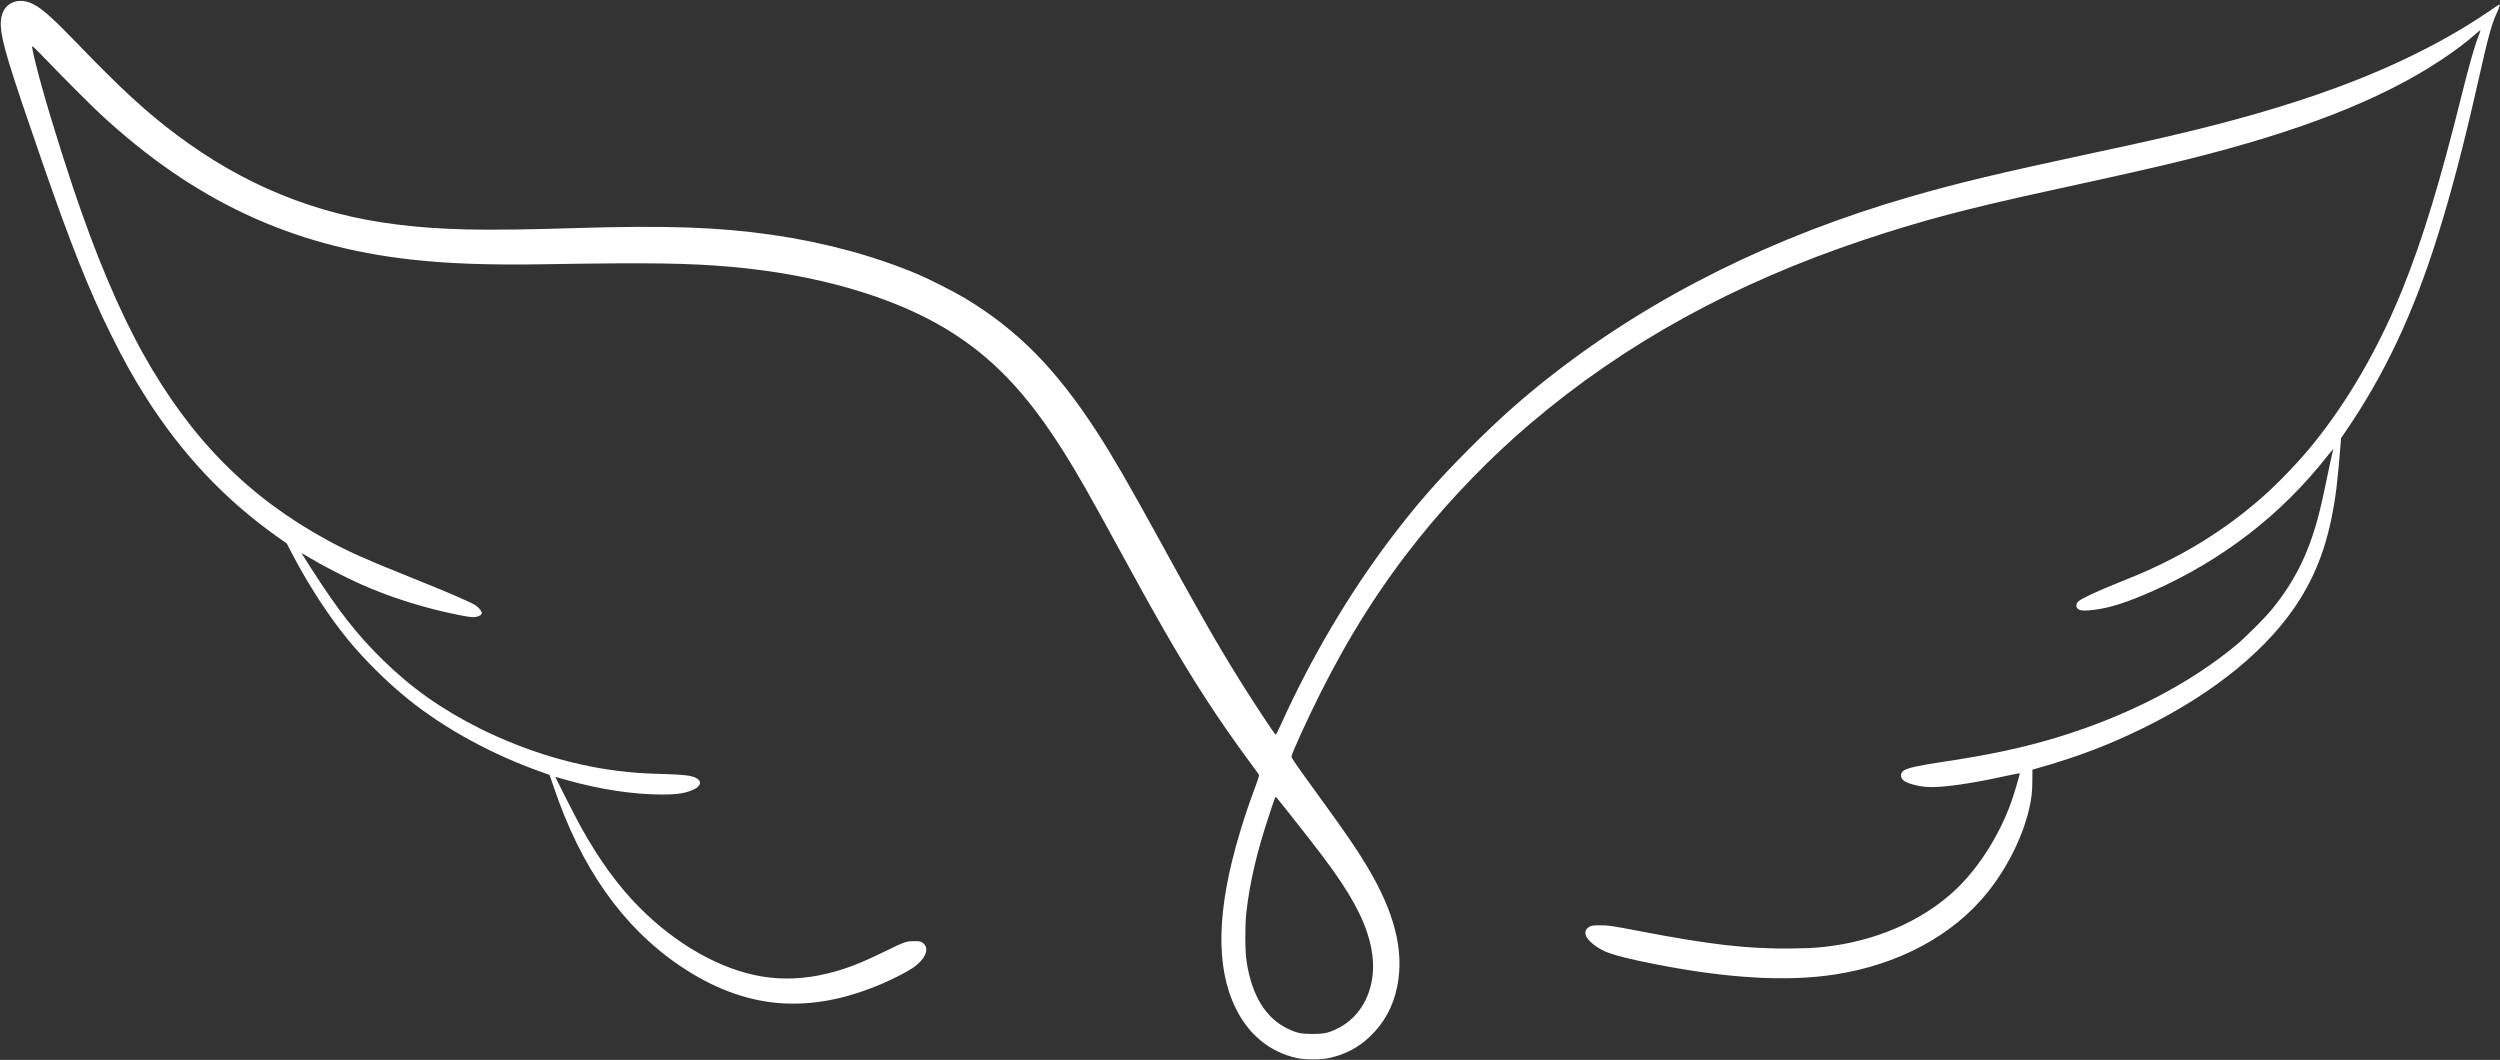
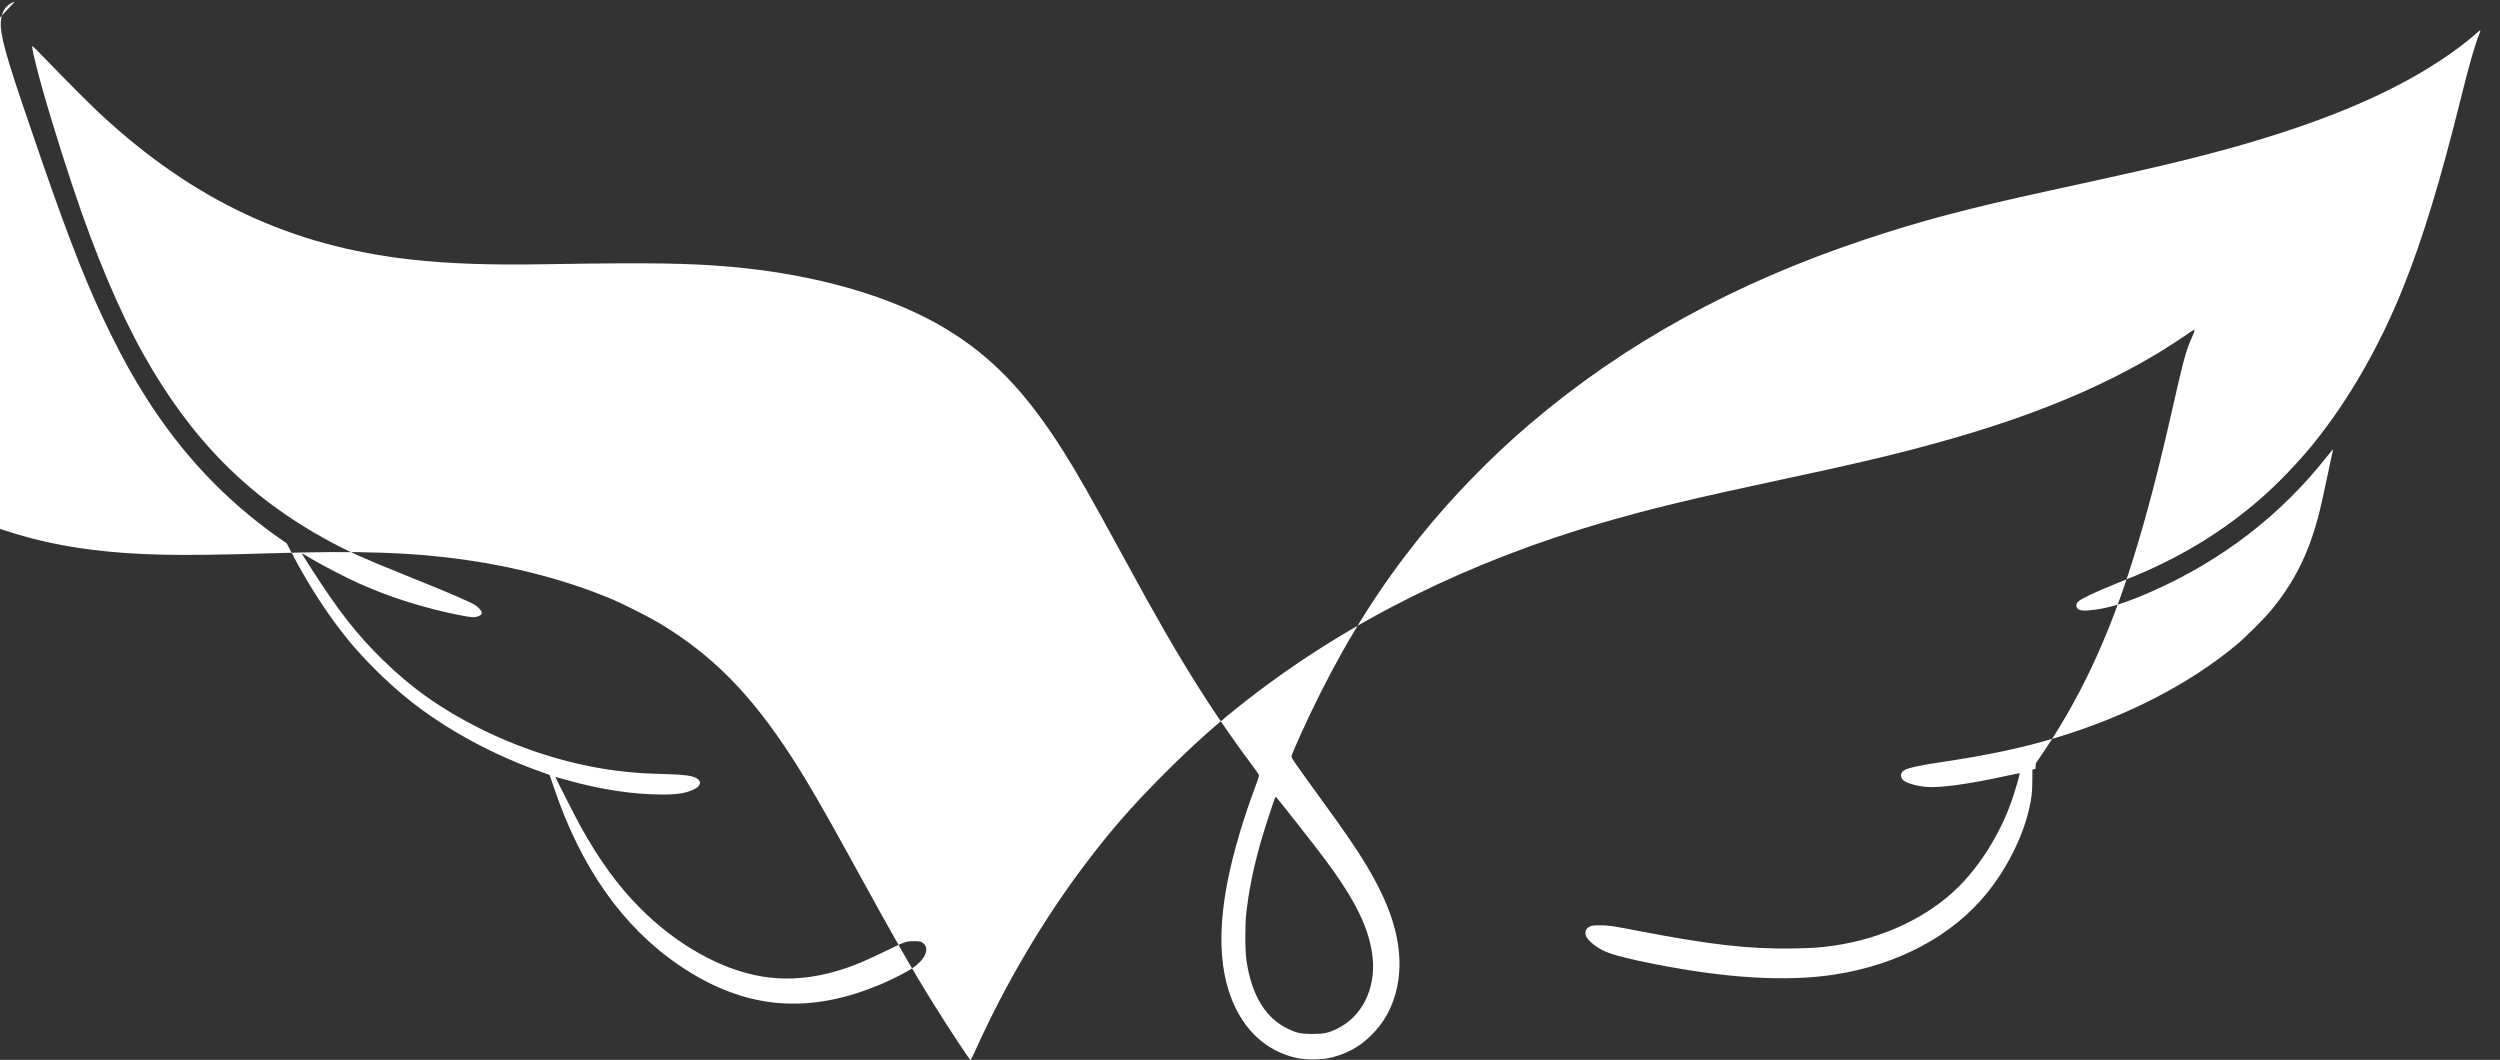
<svg xmlns="http://www.w3.org/2000/svg" fill="#ffffff" height="1918.9" preserveAspectRatio="xMidYMid meet" version="1" viewBox="306.8 293.5 4526.3 1918.9" width="4526.3" zoomAndPan="magnify">
  <rect x="306.8" y="293.5" width="4526.3" height="1918.9" fill="#333333" stroke="none" />
  <g id="change1_1">
-     <path d="M3336 22034 c-178 -55 -268 -216 -253 -452 19 -288 148 -710 747 -2442 517 -1495 851 -2334 1246 -3130 234 -472 401 -771 636 -1142 647 -1020 1428 -1849 2370 -2517 l178 -125 94 -181 c301 -577 666 -1138 1021 -1570 301 -366 710 -769 1085 -1071 675 -544 1550 -1018 2460 -1334 52 -19 96 -34 98 -35 1 -2 37 -103 78 -226 489 -1453 1252 -2534 2279 -3228 1179 -797 2339 -898 3680 -319 194 84 422 201 530 273 250 166 329 379 175 469 -30 18 -52 21 -145 21 -141 -1 -160 -7 -525 -185 -459 -223 -697 -315 -1035 -399 -407 -101 -812 -119 -1195 -55 -742 125 -1541 574 -2205 1240 -398 400 -734 862 -1079 1484 -87 157 -460 890 -453 890 2 0 89 -24 193 -54 602 -172 1217 -266 1738 -266 285 0 433 24 581 95 126 60 142 150 36 205 -85 43 -218 60 -546 70 -381 11 -468 16 -715 41 -877 87 -1805 362 -2650 783 -694 347 -1244 735 -1764 1246 -477 469 -794 876 -1308 1675 -74 116 -140 220 -147 233 -12 22 -11 23 10 11 13 -6 62 -35 109 -64 229 -139 645 -355 926 -481 545 -244 1155 -436 1789 -564 218 -43 280 -48 346 -25 89 31 92 74 12 154 -52 51 -78 66 -243 140 -259 118 -556 241 -1135 473 -676 271 -985 410 -1345 605 -1440 781 -2489 1840 -3350 3383 -438 785 -866 1801 -1273 3020 -283 847 -551 1737 -678 2255 -53 219 -67 295 -52 295 5 0 134 -129 286 -287 294 -307 764 -777 937 -938 1689 -1568 3457 -2397 5630 -2639 674 -76 1425 -102 2425 -85 1885 31 2608 21 3370 -47 1531 -136 2910 -533 3880 -1117 838 -505 1460 -1152 2135 -2222 253 -400 483 -805 1050 -1845 372 -682 552 -1007 775 -1395 522 -909 1006 -1654 1561 -2402 79 -105 147 -201 153 -212 9 -16 -4 -60 -68 -233 -116 -313 -183 -512 -271 -803 -423 -1401 -449 -2439 -80 -3192 236 -485 624 -799 1113 -905 148 -32 427 -31 577 1 290 62 535 190 742 390 258 246 421 547 493 905 130 646 -47 1345 -551 2183 -185 309 -385 600 -823 1203 -443 610 -541 750 -541 775 0 49 289 684 526 1155 531 1056 1087 1930 1774 2790 589 737 1317 1487 2035 2095 1711 1451 3686 2536 6040 3321 1033 344 1851 561 3335 884 1389 303 1942 428 2495 565 2058 511 3534 1089 4615 1808 251 167 459 324 623 470 43 38 80 67 83 64 3 -2 -8 -38 -24 -78 -80 -202 -175 -533 -317 -1105 -388 -1561 -703 -2596 -1066 -3496 -425 -1055 -980 -2018 -1616 -2806 -258 -320 -651 -730 -947 -987 -657 -574 -1377 -1021 -2226 -1383 -91 -38 -280 -116 -420 -172 -351 -141 -607 -262 -663 -314 -53 -49 -47 -119 13 -148 42 -22 112 -23 270 -4 290 35 598 134 1065 341 1265 562 2325 1381 3156 2438 60 76 109 133 109 127 0 -6 -9 -46 -19 -88 -11 -43 -47 -210 -80 -372 -88 -423 -126 -591 -181 -796 -177 -652 -426 -1146 -826 -1638 -127 -156 -482 -511 -649 -650 -854 -708 -1984 -1290 -3245 -1672 -611 -186 -1224 -317 -2075 -444 -418 -62 -620 -107 -694 -152 -69 -43 -74 -128 -10 -182 60 -51 234 -101 407 -117 247 -23 783 50 1446 197 137 30 250 53 253 50 6 -6 -97 -357 -148 -502 -203 -580 -562 -1160 -963 -1557 -557 -551 -1365 -933 -2251 -1062 -257 -38 -397 -47 -767 -52 -792 -11 -1481 68 -2798 322 -463 89 -516 97 -671 97 -116 0 -143 -3 -182 -20 -76 -34 -104 -101 -73 -175 36 -86 193 -212 348 -279 156 -67 432 -137 915 -232 1303 -256 2380 -317 3238 -185 1158 178 2143 708 2769 1489 352 440 626 986 746 1485 48 199 64 330 64 543 l1 193 55 15 c742 208 1320 427 1955 739 1297 638 2289 1454 2837 2335 354 570 551 1172 658 2010 19 154 63 616 76 804 l7 99 69 101 c718 1044 1238 2148 1684 3571 249 795 466 1624 724 2765 188 833 248 1056 341 1257 43 93 60 143 53 154 -3 5 -31 -9 -62 -32 -111 -80 -459 -307 -617 -401 -1367 -816 -2991 -1411 -5325 -1953 -406 -94 -726 -165 -1450 -320 -1632 -350 -2358 -524 -3214 -771 -2460 -710 -4640 -1792 -6456 -3203 -556 -432 -980 -809 -1536 -1365 -576 -577 -957 -1013 -1422 -1628 -750 -991 -1445 -2168 -1978 -3350 -49 -109 -93 -197 -99 -195 -20 6 -396 576 -652 987 -413 663 -717 1196 -1473 2575 -528 963 -822 1471 -1106 1910 -741 1147 -1444 1860 -2398 2433 -190 114 -641 342 -847 430 -791 334 -1703 581 -2653 717 -977 140 -1919 171 -3576 120 -1651 -51 -2392 -36 -3210 66 -1471 182 -2772 713 -3995 1631 -545 409 -1003 831 -1790 1648 -425 441 -624 620 -786 705 -120 63 -240 80 -343 49z m23091 -14717 c556 -703 727 -931 928 -1232 348 -523 526 -953 566 -1371 53 -562 -200 -1062 -646 -1275 -163 -78 -238 -94 -445 -94 -207 0 -282 16 -445 94 -402 192 -651 598 -747 1216 -29 187 -31 647 -5 885 62 551 192 1106 417 1780 114 342 107 325 125 310 8 -6 121 -147 252 -313z" transform="matrix(.1 0 0 -.1 0 2500)" />
+     <path d="M3336 22034 c-178 -55 -268 -216 -253 -452 19 -288 148 -710 747 -2442 517 -1495 851 -2334 1246 -3130 234 -472 401 -771 636 -1142 647 -1020 1428 -1849 2370 -2517 l178 -125 94 -181 c301 -577 666 -1138 1021 -1570 301 -366 710 -769 1085 -1071 675 -544 1550 -1018 2460 -1334 52 -19 96 -34 98 -35 1 -2 37 -103 78 -226 489 -1453 1252 -2534 2279 -3228 1179 -797 2339 -898 3680 -319 194 84 422 201 530 273 250 166 329 379 175 469 -30 18 -52 21 -145 21 -141 -1 -160 -7 -525 -185 -459 -223 -697 -315 -1035 -399 -407 -101 -812 -119 -1195 -55 -742 125 -1541 574 -2205 1240 -398 400 -734 862 -1079 1484 -87 157 -460 890 -453 890 2 0 89 -24 193 -54 602 -172 1217 -266 1738 -266 285 0 433 24 581 95 126 60 142 150 36 205 -85 43 -218 60 -546 70 -381 11 -468 16 -715 41 -877 87 -1805 362 -2650 783 -694 347 -1244 735 -1764 1246 -477 469 -794 876 -1308 1675 -74 116 -140 220 -147 233 -12 22 -11 23 10 11 13 -6 62 -35 109 -64 229 -139 645 -355 926 -481 545 -244 1155 -436 1789 -564 218 -43 280 -48 346 -25 89 31 92 74 12 154 -52 51 -78 66 -243 140 -259 118 -556 241 -1135 473 -676 271 -985 410 -1345 605 -1440 781 -2489 1840 -3350 3383 -438 785 -866 1801 -1273 3020 -283 847 -551 1737 -678 2255 -53 219 -67 295 -52 295 5 0 134 -129 286 -287 294 -307 764 -777 937 -938 1689 -1568 3457 -2397 5630 -2639 674 -76 1425 -102 2425 -85 1885 31 2608 21 3370 -47 1531 -136 2910 -533 3880 -1117 838 -505 1460 -1152 2135 -2222 253 -400 483 -805 1050 -1845 372 -682 552 -1007 775 -1395 522 -909 1006 -1654 1561 -2402 79 -105 147 -201 153 -212 9 -16 -4 -60 -68 -233 -116 -313 -183 -512 -271 -803 -423 -1401 -449 -2439 -80 -3192 236 -485 624 -799 1113 -905 148 -32 427 -31 577 1 290 62 535 190 742 390 258 246 421 547 493 905 130 646 -47 1345 -551 2183 -185 309 -385 600 -823 1203 -443 610 -541 750 -541 775 0 49 289 684 526 1155 531 1056 1087 1930 1774 2790 589 737 1317 1487 2035 2095 1711 1451 3686 2536 6040 3321 1033 344 1851 561 3335 884 1389 303 1942 428 2495 565 2058 511 3534 1089 4615 1808 251 167 459 324 623 470 43 38 80 67 83 64 3 -2 -8 -38 -24 -78 -80 -202 -175 -533 -317 -1105 -388 -1561 -703 -2596 -1066 -3496 -425 -1055 -980 -2018 -1616 -2806 -258 -320 -651 -730 -947 -987 -657 -574 -1377 -1021 -2226 -1383 -91 -38 -280 -116 -420 -172 -351 -141 -607 -262 -663 -314 -53 -49 -47 -119 13 -148 42 -22 112 -23 270 -4 290 35 598 134 1065 341 1265 562 2325 1381 3156 2438 60 76 109 133 109 127 0 -6 -9 -46 -19 -88 -11 -43 -47 -210 -80 -372 -88 -423 -126 -591 -181 -796 -177 -652 -426 -1146 -826 -1638 -127 -156 -482 -511 -649 -650 -854 -708 -1984 -1290 -3245 -1672 -611 -186 -1224 -317 -2075 -444 -418 -62 -620 -107 -694 -152 -69 -43 -74 -128 -10 -182 60 -51 234 -101 407 -117 247 -23 783 50 1446 197 137 30 250 53 253 50 6 -6 -97 -357 -148 -502 -203 -580 -562 -1160 -963 -1557 -557 -551 -1365 -933 -2251 -1062 -257 -38 -397 -47 -767 -52 -792 -11 -1481 68 -2798 322 -463 89 -516 97 -671 97 -116 0 -143 -3 -182 -20 -76 -34 -104 -101 -73 -175 36 -86 193 -212 348 -279 156 -67 432 -137 915 -232 1303 -256 2380 -317 3238 -185 1158 178 2143 708 2769 1489 352 440 626 986 746 1485 48 199 64 330 64 543 l1 193 55 15 l7 99 69 101 c718 1044 1238 2148 1684 3571 249 795 466 1624 724 2765 188 833 248 1056 341 1257 43 93 60 143 53 154 -3 5 -31 -9 -62 -32 -111 -80 -459 -307 -617 -401 -1367 -816 -2991 -1411 -5325 -1953 -406 -94 -726 -165 -1450 -320 -1632 -350 -2358 -524 -3214 -771 -2460 -710 -4640 -1792 -6456 -3203 -556 -432 -980 -809 -1536 -1365 -576 -577 -957 -1013 -1422 -1628 -750 -991 -1445 -2168 -1978 -3350 -49 -109 -93 -197 -99 -195 -20 6 -396 576 -652 987 -413 663 -717 1196 -1473 2575 -528 963 -822 1471 -1106 1910 -741 1147 -1444 1860 -2398 2433 -190 114 -641 342 -847 430 -791 334 -1703 581 -2653 717 -977 140 -1919 171 -3576 120 -1651 -51 -2392 -36 -3210 66 -1471 182 -2772 713 -3995 1631 -545 409 -1003 831 -1790 1648 -425 441 -624 620 -786 705 -120 63 -240 80 -343 49z m23091 -14717 c556 -703 727 -931 928 -1232 348 -523 526 -953 566 -1371 53 -562 -200 -1062 -646 -1275 -163 -78 -238 -94 -445 -94 -207 0 -282 16 -445 94 -402 192 -651 598 -747 1216 -29 187 -31 647 -5 885 62 551 192 1106 417 1780 114 342 107 325 125 310 8 -6 121 -147 252 -313z" transform="matrix(.1 0 0 -.1 0 2500)" />
  </g>
</svg>